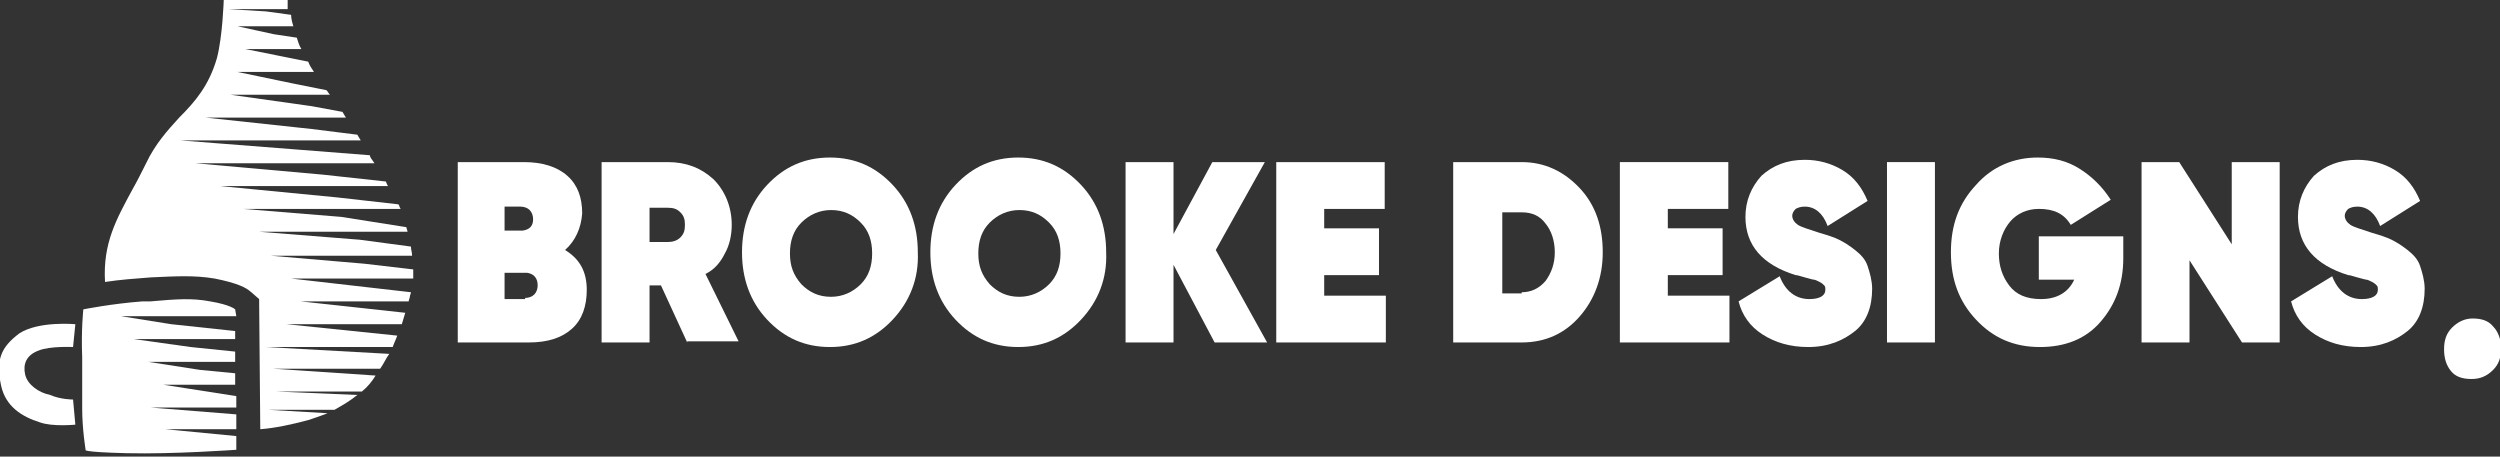
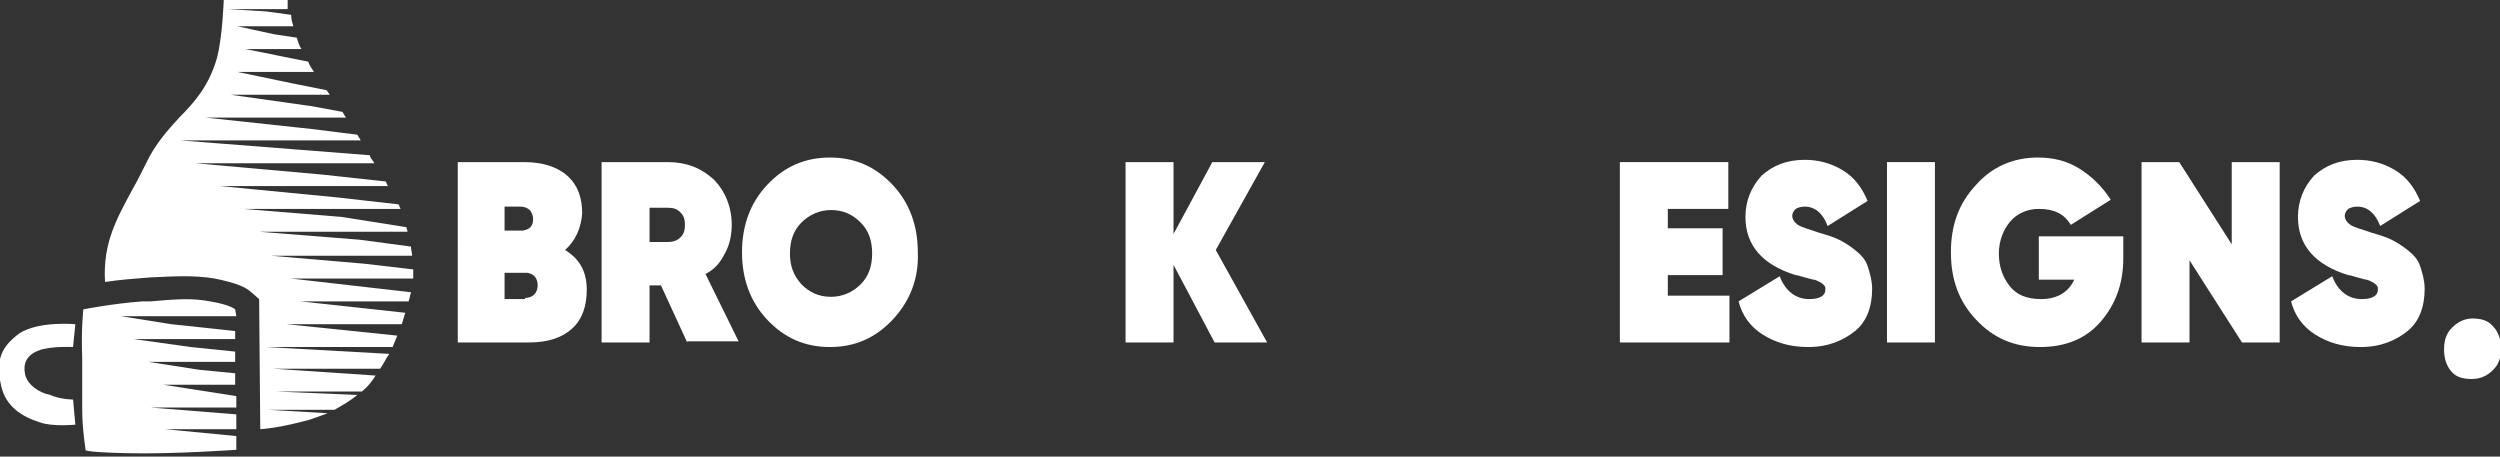
<svg xmlns="http://www.w3.org/2000/svg" xmlns:xlink="http://www.w3.org/1999/xlink" version="1.1" id="Layer_1" x="0px" y="0px" viewBox="0 0 219 40" style="enable-background:new 0 0 219 40;" xml:space="preserve">
  <rect x="0" y="0" width="219" height="40" fill="#333333" stroke="none" />
  <style type="text/css"> .st0{clip-path:url(#SVGID_2_);} .st1{fill:#FFFFFF;} </style>
  <g>
    <g>
      <defs>
        <rect id="SVGID_1_" y="0" width="219" height="40" />
      </defs>
      <clipPath id="SVGID_2_">
        <use xlink:href="#SVGID_1_" style="overflow:visible;" />
      </clipPath>
      <g class="st0">
        <path class="st1" d="M25.2,0h-5.6c0,0-0.1,3.2-0.6,5.1c-0.7,2.4-1.9,3.8-3.3,5.2c-1,1.1-2.1,2.3-2.9,4c-0.4,0.8-0.8,1.6-1.2,2.3 c-1.4,2.6-2.6,4.7-2.4,8.1l0,0c1.3-0.2,2.7-0.3,4-0.4c2.2-0.1,3.8-0.2,5.6,0.1c1,0.2,1.7,0.4,2.2,0.6s0.8,0.4,1,0.6 c0,0,0,0-0.1-0.1l0.8,0.7l0.1,11.4c1.3-0.1,2.7-0.4,4.2-0.8c0.6-0.2,1.2-0.4,1.7-0.6l-5.2-0.3h5.8c0.7-0.4,1.4-0.8,2-1.3 l-7.1-0.3h7.5c0.5-0.4,0.9-0.9,1.2-1.4l-9-0.6h9.4c0.3-0.4,0.5-0.9,0.8-1.3l-10.8-0.6h11.1c0.1-0.3,0.3-0.7,0.4-1l-9.7-1h10.1 c0.1-0.3,0.2-0.7,0.3-1l-9.2-1h9.5c0-0.1,0.1-0.3,0.1-0.4s0.1-0.3,0.1-0.4l-10.5-1.2h10.7c0-0.3,0-0.5,0-0.8l-4.3-0.5l-8.2-0.7 h12.4c0-0.3-0.1-0.5-0.1-0.8L31.5,21l-8.8-0.7h13c0-0.1-0.1-0.3-0.1-0.4L29.9,19l-8.6-0.7h13.8C35,18.2,35,18,34.9,17.9l-5.3-0.6 l-10.3-1H34c-0.1-0.1-0.1-0.2-0.2-0.4l-5.5-0.6l-11.2-1h15.7L32.6,14c-0.1-0.1-0.2-0.3-0.2-0.4l-16.6-1.3h15.8 c-0.1-0.2-0.2-0.3-0.3-0.5l-4-0.5l-9.3-1h12.3c-0.1-0.2-0.2-0.3-0.3-0.5l-2.7-0.5l-7.1-1h8.7c-0.1-0.1-0.2-0.3-0.3-0.4l-3-0.6 l-4.8-1h6.7C27.3,6,27.1,5.7,27,5.4L25,5l-3.5-0.7h4.9c-0.2-0.3-0.3-0.7-0.4-1L24,3l-3.2-0.7h4.9c-0.1-0.3-0.2-0.7-0.2-1L23.3,1 L20,0.8h5.2C25.2,0.6,25.2,0.3,25.2,0z" />
        <path class="st1" d="M20.6,27.1c0,0-0.4-0.4-2.2-0.7c-1.6-0.3-2.9-0.2-5.2,0l0,0c-0.2,0-0.4,0-0.7,0c-2.7,0.2-5.2,0.7-5.2,0.7 s-0.2,1.8-0.1,4.2c0,1.4,0,2.1,0,2.7c0,0.5,0,1,0,1.8c0,1.8,0.3,3.6,0.3,3.6s-0.5,0.2,3.6,0.3s9.6-0.3,9.6-0.3v-1.2l-6.2-0.6h6.2 v-1.3l-7.5-0.6h7.5v-1l-6.4-1h6.3v-1l-3.1-0.3L13,31.7h7.6v-0.9l-3.9-0.4l-5-0.7h8.9V29L15,28.4l-4.4-0.7h10.1L20.6,27.1z" />
        <path class="st1" d="M6.6,28.4l-0.2,2c0,0-2-0.1-3,0.3c-1.1,0.4-1.4,1.2-1.2,2.1c0.2,0.9,1.2,1.6,2.2,1.8c0.9,0.4,2,0.4,2,0.4 l0.2,2.2c0,0-2,0.2-3.1-0.2c-1.6-0.5-3-1.4-3.4-3.2c-0.5-2.3,0-3.4,1.6-4.6C3.4,28.1,6.6,28.4,6.6,28.4z" />
        <path class="st1" d="M216.5,33.2c-0.8,0-1.4-0.2-1.8-0.7c-0.4-0.5-0.6-1.1-0.6-1.9s0.2-1.4,0.7-1.9s1.1-0.8,1.8-0.8 c0.8,0,1.4,0.2,1.8,0.7c0.4,0.4,0.7,1.1,0.7,1.9s-0.2,1.4-0.7,1.9C217.8,33,217.2,33.2,216.5,33.2z" />
      </g>
    </g>
  </g>
  <g>
    <path class="st1" d="M49.5,21.9c1.3,0.8,1.9,1.9,1.9,3.5c0,1.4-0.4,2.6-1.3,3.4c-0.9,0.8-2.1,1.2-3.8,1.2h-6.2V14.2h5.8 c1.6,0,2.9,0.4,3.8,1.2c0.9,0.8,1.3,1.9,1.3,3.3C50.9,20,50.4,21.1,49.5,21.9z M45.6,18.1h-1.4v2.1l1.6,0c0.6-0.1,0.9-0.4,0.9-1 c0-0.3-0.1-0.6-0.3-0.8C46.2,18.2,45.9,18.1,45.6,18.1z M46,26.1c0.3,0,0.6-0.1,0.8-0.3c0.2-0.2,0.3-0.5,0.3-0.8 c0-0.6-0.3-1-0.9-1.1l-2,0v2.3H46z" />
    <path class="st1" d="M60.2,30l-2.3-5h-1v5h-4.2V14.2h5.8c1.6,0,2.9,0.5,4,1.5c1,1,1.6,2.4,1.6,4c0,0.9-0.2,1.8-0.6,2.5 c-0.4,0.8-0.9,1.4-1.7,1.8l2.9,5.9H60.2z M56.9,18.3v2.9h1.6c0.4,0,0.8-0.1,1.1-0.4c0.3-0.3,0.4-0.6,0.4-1.1c0-0.5-0.1-0.8-0.4-1.1 s-0.6-0.4-1.1-0.4H56.9z" />
    <path class="st1" d="M78.2,28c-1.5,1.6-3.3,2.4-5.5,2.4c-2.2,0-4-0.8-5.5-2.4c-1.5-1.6-2.2-3.6-2.2-5.9c0-2.3,0.7-4.3,2.2-5.9 c1.5-1.6,3.3-2.4,5.5-2.4c2.2,0,4,0.8,5.5,2.4c1.5,1.6,2.2,3.6,2.2,5.9C80.5,24.4,79.7,26.4,78.2,28z M70.2,24.9 c0.7,0.7,1.5,1.1,2.6,1.1c1,0,1.9-0.4,2.6-1.1c0.7-0.7,1-1.6,1-2.7s-0.3-2-1-2.7c-0.7-0.7-1.5-1.1-2.6-1.1c-1,0-1.9,0.4-2.6,1.1 s-1,1.6-1,2.7S69.5,24.1,70.2,24.9z" />
-     <path class="st1" d="M94.7,28c-1.5,1.6-3.3,2.4-5.5,2.4c-2.2,0-4-0.8-5.5-2.4c-1.5-1.6-2.2-3.6-2.2-5.9c0-2.3,0.7-4.3,2.2-5.9 c1.5-1.6,3.3-2.4,5.5-2.4c2.2,0,4,0.8,5.5,2.4c1.5,1.6,2.2,3.6,2.2,5.9C97,24.4,96.2,26.4,94.7,28z M86.7,24.9 c0.7,0.7,1.5,1.1,2.6,1.1c1,0,1.9-0.4,2.6-1.1c0.7-0.7,1-1.6,1-2.7s-0.3-2-1-2.7c-0.7-0.7-1.5-1.1-2.6-1.1c-1,0-1.9,0.4-2.6,1.1 s-1,1.6-1,2.7S86,24.1,86.7,24.9z" />
    <path class="st1" d="M111,30h-4.6l-3.6-6.8V30h-4.2V14.2h4.2v6.3l3.4-6.3h4.6l-4.3,7.7L111,30z" />
-     <path class="st1" d="M116,25.9h5.4V30h-9.6V14.2h9.5v4.1H116V20h4.8v4.1H116V25.9z" />
-     <path class="st1" d="M133.3,14.2c2,0,3.7,0.8,5.1,2.3c1.4,1.5,2,3.4,2,5.6s-0.7,4.1-2,5.6s-3,2.3-5.1,2.3h-6V14.2H133.3z M133.3,25.6c0.8,0,1.5-0.3,2.1-1c0.5-0.7,0.8-1.5,0.8-2.5s-0.3-1.9-0.8-2.5c-0.5-0.7-1.2-1-2.1-1h-1.7v7.1H133.3z" />
    <path class="st1" d="M146.1,25.9h5.4V30h-9.6V14.2h9.5v4.1h-5.3V20h4.8v4.1h-4.8V25.9z" />
    <path class="st1" d="M158.4,30.4c-1.6,0-2.9-0.4-4-1.1c-1.1-0.7-1.8-1.7-2.1-2.9l3.6-2.2c0.5,1.3,1.4,2,2.6,2 c0.9,0,1.4-0.3,1.4-0.8c0-0.2,0-0.3-0.1-0.4c-0.1-0.1-0.2-0.2-0.4-0.3c-0.2-0.1-0.4-0.2-0.5-0.2s-0.4-0.1-0.8-0.2s-0.6-0.2-0.8-0.2 c-2.9-0.9-4.4-2.6-4.4-5.1c0-1.4,0.5-2.6,1.4-3.6c1-0.9,2.2-1.4,3.8-1.4c1.2,0,2.3,0.3,3.3,0.9c1,0.6,1.7,1.5,2.2,2.7l-3.5,2.2 c-0.4-1.1-1.1-1.7-2-1.7c-0.4,0-0.6,0.1-0.8,0.2c-0.2,0.2-0.3,0.4-0.3,0.6c0,0.3,0.2,0.6,0.5,0.8c0.3,0.2,1,0.4,1.9,0.7 c0.7,0.2,1.3,0.4,1.7,0.6c0.4,0.2,0.9,0.5,1.4,0.9s0.9,0.8,1.1,1.4c0.2,0.6,0.4,1.3,0.4,2c0,1.6-0.5,2.9-1.5,3.7 S160.2,30.4,158.4,30.4z" />
    <path class="st1" d="M165.3,14.2h4.2V30h-4.2V14.2z" />
    <path class="st1" d="M186,20.7v1.9c0,2.3-0.7,4.1-2,5.6c-1.3,1.5-3.1,2.2-5.3,2.2c-2.3,0-4.1-0.8-5.6-2.4s-2.2-3.5-2.2-5.9 s0.7-4.3,2.2-5.9c1.4-1.6,3.3-2.4,5.4-2.4c1.4,0,2.6,0.3,3.7,1s2,1.6,2.7,2.7l-3.5,2.2c-0.6-1-1.5-1.4-2.8-1.4 c-1,0-1.9,0.4-2.5,1.1s-1,1.7-1,2.8c0,1.1,0.3,2,0.9,2.8s1.5,1.2,2.8,1.2c1.4,0,2.4-0.6,2.9-1.7h-3.1v-3.8H186z" />
    <path class="st1" d="M195.5,14.2h4.2V30h-3.3l-4.6-7.2V30h-4.2V14.2h3.3l4.6,7.2V14.2z" />
    <path class="st1" d="M206.8,30.4c-1.6,0-2.9-0.4-4-1.1c-1.1-0.7-1.8-1.7-2.1-2.9l3.6-2.2c0.5,1.3,1.4,2,2.6,2 c0.9,0,1.4-0.3,1.4-0.8c0-0.2,0-0.3-0.1-0.4c-0.1-0.1-0.2-0.2-0.4-0.3c-0.2-0.1-0.4-0.2-0.5-0.2s-0.4-0.1-0.8-0.2s-0.6-0.2-0.8-0.2 c-2.9-0.9-4.4-2.6-4.4-5.1c0-1.4,0.5-2.6,1.4-3.6c1-0.9,2.2-1.4,3.8-1.4c1.2,0,2.3,0.3,3.3,0.9c1,0.6,1.7,1.5,2.2,2.7l-3.5,2.2 c-0.4-1.1-1.1-1.7-2-1.7c-0.4,0-0.6,0.1-0.8,0.2c-0.2,0.2-0.3,0.4-0.3,0.6c0,0.3,0.2,0.6,0.5,0.8c0.3,0.2,1,0.4,1.9,0.7 c0.7,0.2,1.3,0.4,1.7,0.6c0.4,0.2,0.9,0.5,1.4,0.9s0.9,0.8,1.1,1.4c0.2,0.6,0.4,1.3,0.4,2c0,1.6-0.5,2.9-1.5,3.7 S208.6,30.4,206.8,30.4z" />
  </g>
</svg>